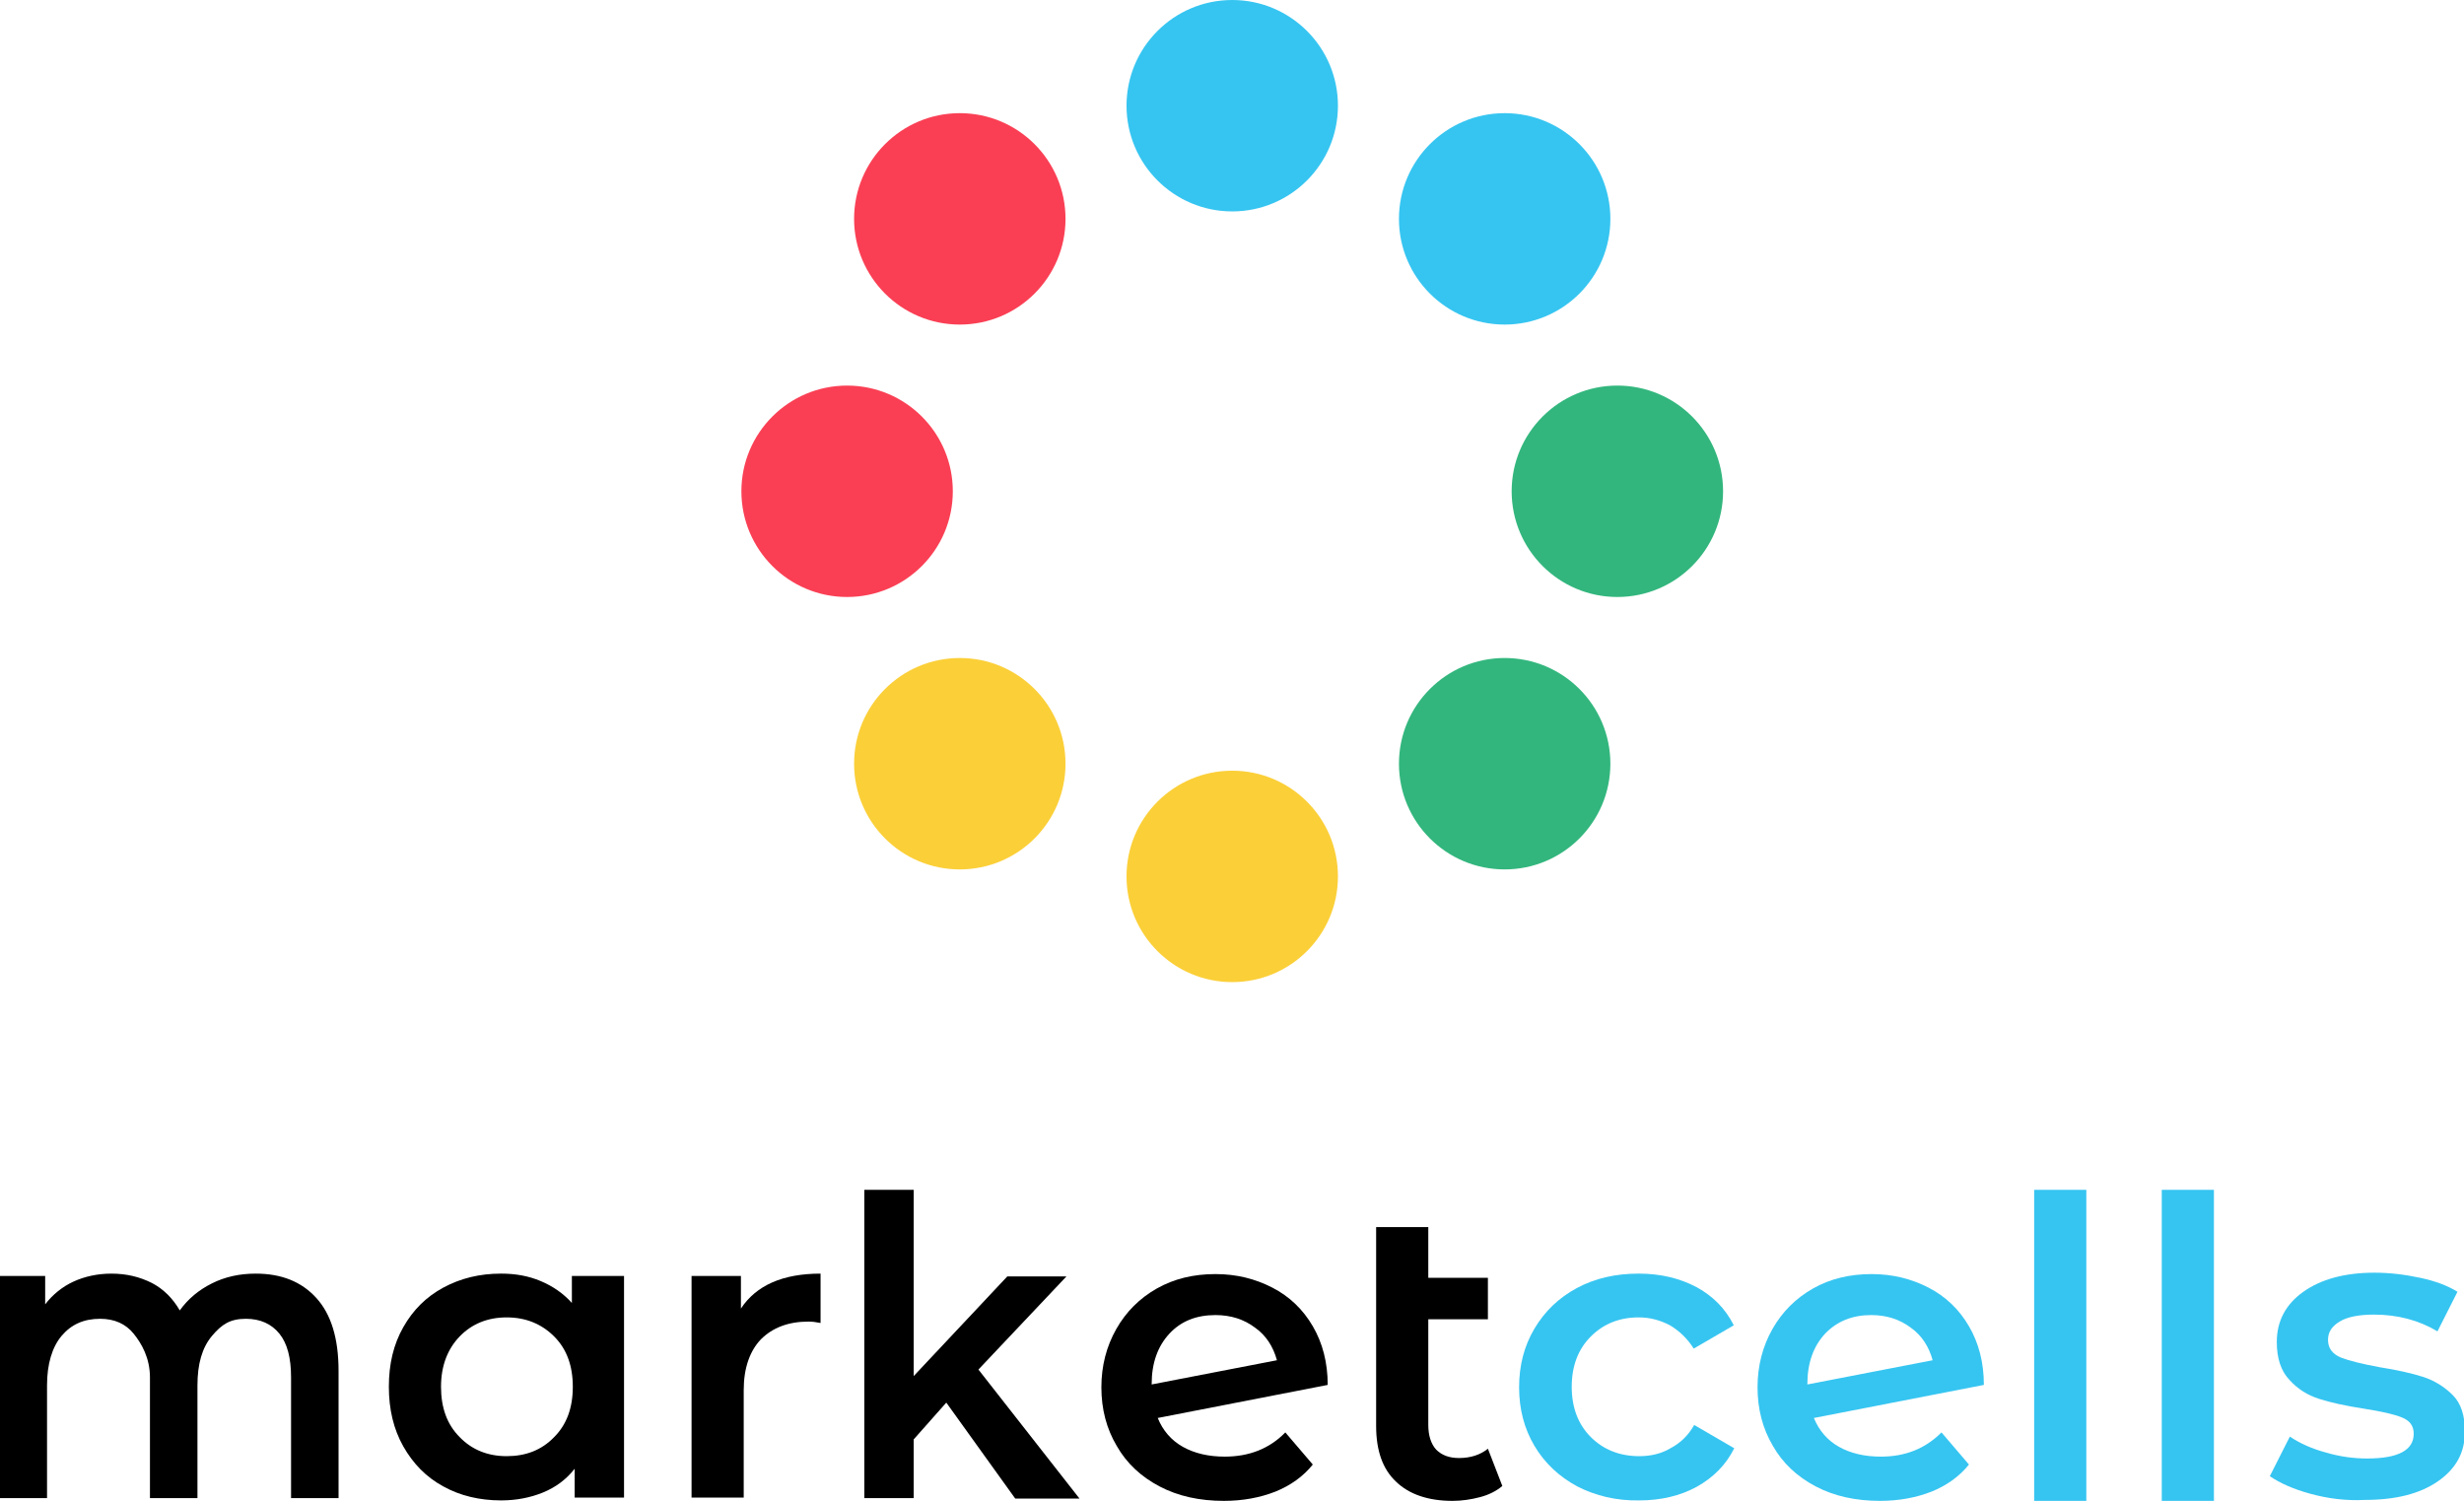
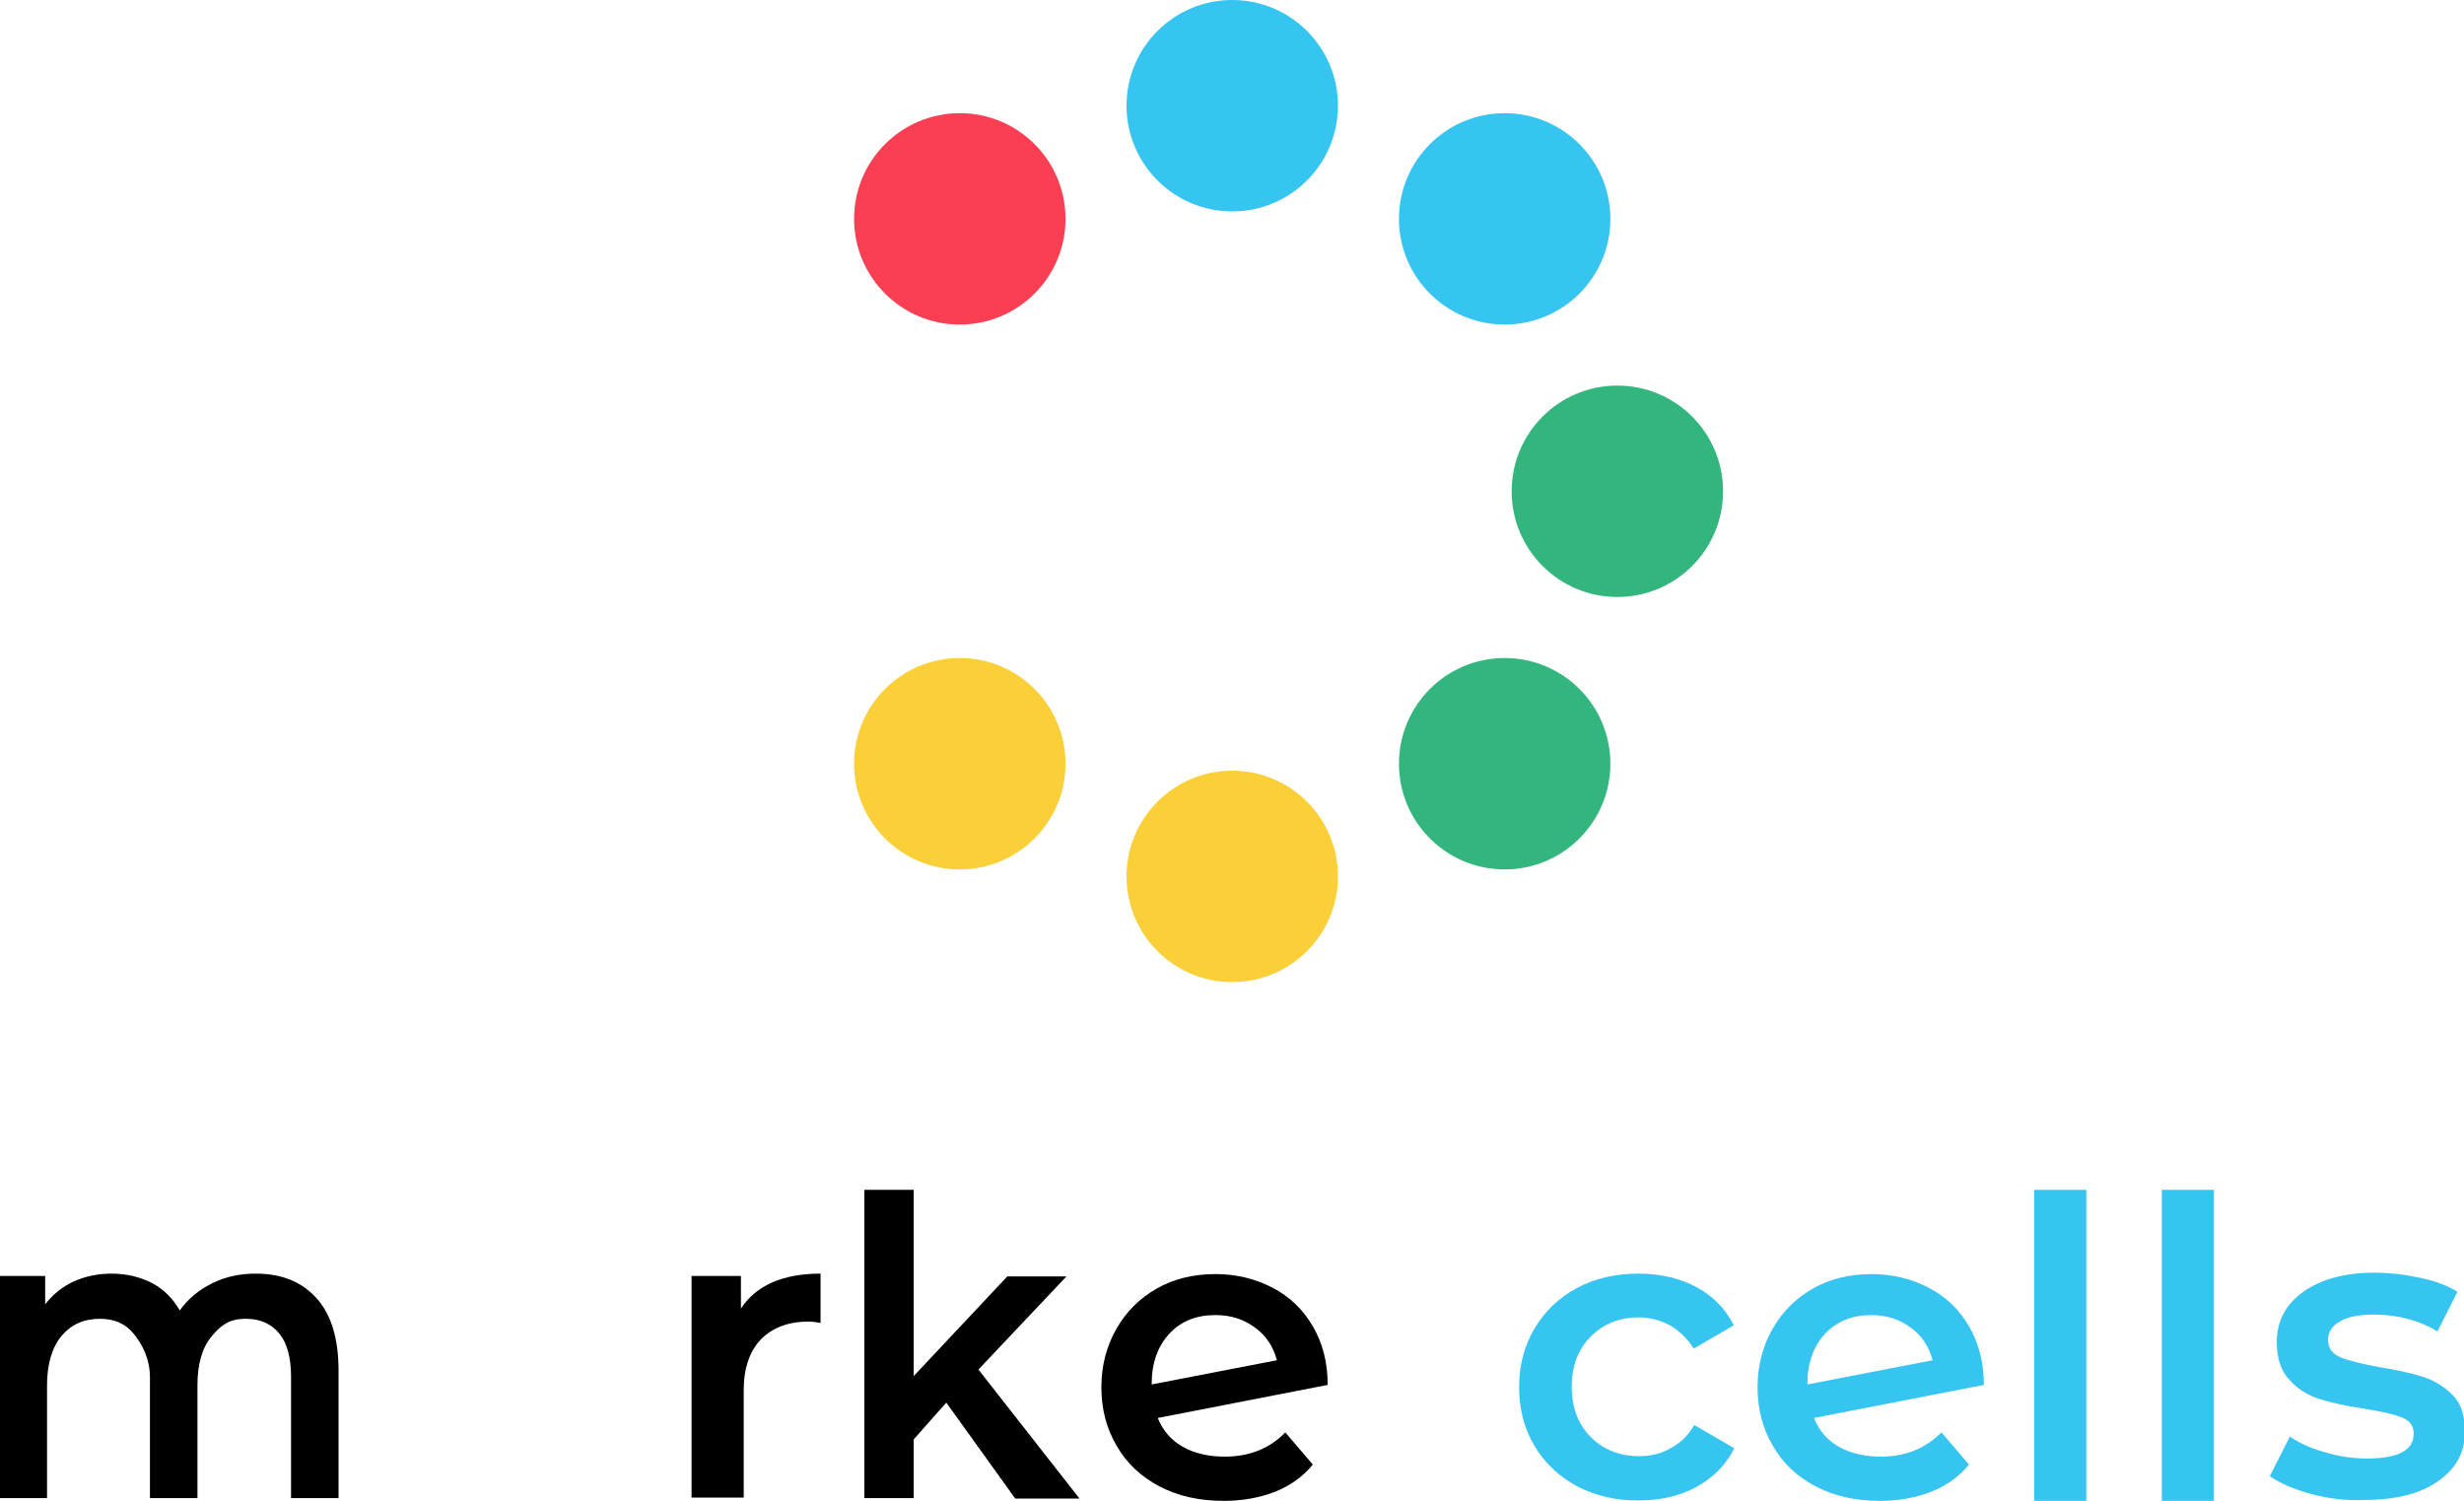
<svg xmlns="http://www.w3.org/2000/svg" id="Режим_изоляции" x="0px" y="0px" viewBox="0 0 529.1 322.3" style="enable-background:new 0 0 529.1 322.3;" xml:space="preserve">
  <style type="text/css"> .st0{fill:#36C5F1;} .st1{fill:#FBCF38;} .st2{fill:#FA3F54;} .st3{fill:#32B67D;} </style>
  <g>
    <g>
      <circle class="st0" cx="264.6" cy="22.7" r="22.7" />
      <circle class="st1" cx="264.6" cy="188.2" r="22.7" />
-       <circle class="st2" cx="181.9" cy="105.5" r="22.7" />
      <circle class="st3" cx="347.3" cy="105.5" r="22.7" />
      <circle class="st1" cx="206.1" cy="164" r="22.7" />
      <circle class="st0" cx="323.1" cy="47" r="22.7" />
      <circle class="st3" cx="323.1" cy="164" r="22.7" />
      <circle class="st2" cx="206.1" cy="47" r="22.7" />
    </g>
    <g>
      <path d="M67.9,278.7c3.2,3.5,4.8,8.7,4.8,15.7v27.3H62.5v-25.9c0-4.2-0.8-7.3-2.5-9.4c-1.7-2.1-4.1-3.2-7.2-3.2 c-3.4,0-5.2,1.2-7.3,3.7c-2.1,2.5-3.1,6-3.1,10.6v24.2H32.2v-25.9c0-4.2-1.8-7.3-3.5-9.4c-1.7-2.1-4.1-3.2-7.2-3.2 c-3.5,0-6.2,1.2-8.3,3.7c-2,2.4-3.1,6-3.1,10.6v24.2H0V274h9.7v6.1c1.6-2.1,3.7-3.8,6.1-4.9c2.4-1.1,5.2-1.7,8.1-1.7 c3.3,0,6.1,0.7,8.7,2c2.5,1.3,4.5,3.3,6,5.9c1.8-2.5,4.1-4.4,6.9-5.8c2.8-1.4,5.9-2.1,9.4-2.1C60.4,273.5,64.7,275.2,67.9,278.7z" />
-       <path d="M134,274v47.6h-10.6v-6.2c-1.8,2.3-4.1,4-6.8,5.1c-2.7,1.1-5.7,1.7-9,1.7c-4.6,0-8.8-1-12.4-3c-3.7-2-6.5-4.9-8.6-8.6 c-2.1-3.7-3.1-8-3.1-12.8c0-4.9,1-9.1,3.1-12.8c2.1-3.7,4.9-6.5,8.6-8.5c3.7-2,7.8-3,12.4-3c3.1,0,5.9,0.5,8.5,1.6 c2.6,1.1,4.8,2.6,6.7,4.7V274H134z M119,308.6c2.7-2.7,4-6.3,4-10.8c0-4.5-1.3-8.1-4-10.8c-2.7-2.7-6.1-4.1-10.2-4.1 c-4.1,0-7.5,1.4-10.1,4.1c-2.6,2.7-4,6.3-4,10.8c0,4.5,1.3,8.1,4,10.8c2.6,2.7,6,4.1,10.1,4.1C112.9,312.7,116.3,311.4,119,308.6z " />
      <path d="M176.2,273.5v10.6c-1-0.2-1.8-0.3-2.6-0.3c-4.3,0-7.7,1.3-10.2,3.8c-2.4,2.5-3.7,6.2-3.7,10.9v23.1h-11.2V274h10.6v7 C162.4,276,168.1,273.5,176.2,273.5z" />
      <path d="M203.2,301.2l-7,7.9v12.6h-10.6v-66.2h10.6v40l20.1-21.4h12.7l-18.9,20l21.7,27.7H218L203.2,301.2z" />
      <path d="M276,307.6l5.9,6.9c-2.1,2.6-4.8,4.5-8,5.8c-3.3,1.3-7,2-11.1,2c-5.2,0-9.8-1-13.8-3.1c-4-2.1-7.1-5-9.2-8.7 c-2.2-3.7-3.3-7.9-3.3-12.6c0-4.6,1.1-8.8,3.2-12.5c2.1-3.7,5-6.6,8.7-8.7c3.7-2.1,7.9-3.1,12.6-3.1c4.5,0,8.5,1,12.2,2.9 c3.7,1.9,6.6,4.7,8.7,8.3c2.1,3.6,3.2,7.8,3.2,12.6l-36.5,7.1c1.1,2.7,2.9,4.8,5.4,6.2c2.5,1.4,5.5,2.1,9,2.1 C268.2,312.8,272.6,311.1,276,307.6z M251.1,286.4c-2.5,2.7-3.8,6.3-3.8,10.8v0.1l26.9-5.2c-0.8-2.9-2.3-5.3-4.7-7 c-2.4-1.8-5.2-2.7-8.5-2.7C256.9,282.4,253.6,283.7,251.1,286.4z" />
-       <path d="M322.6,319.1c-1.3,1.1-2.9,1.9-4.8,2.4c-1.9,0.5-3.9,0.8-5.9,0.8c-5.2,0-9.3-1.4-12.1-4.1c-2.9-2.7-4.3-6.7-4.3-12v-42.7 h11.2v10.9h12.8v8.9h-12.8V306c0,2.3,0.6,4.1,1.7,5.3c1.2,1.2,2.8,1.8,4.9,1.8c2.5,0,4.6-0.7,6.2-2L322.6,319.1z" />
      <path class="st0" d="M338.7,319.2c-3.9-2.1-7-5-9.2-8.7c-2.2-3.7-3.3-7.9-3.3-12.6c0-4.7,1.1-8.9,3.3-12.6 c2.2-3.7,5.2-6.6,9.1-8.7c3.9-2.1,8.3-3.1,13.3-3.1c4.7,0,8.8,1,12.4,2.9c3.5,1.9,6.2,4.6,8,8.2l-8.6,5c-1.4-2.2-3.1-3.8-5.1-5 c-2.1-1.1-4.3-1.7-6.7-1.7c-4.2,0-7.6,1.4-10.3,4.1c-2.7,2.7-4.1,6.3-4.1,10.8c0,4.5,1.4,8.1,4.1,10.8c2.7,2.7,6.2,4.1,10.4,4.1 c2.4,0,4.7-0.5,6.7-1.7c2.1-1.1,3.8-2.7,5.1-5l8.6,5c-1.8,3.6-4.5,6.3-8.1,8.3c-3.5,1.9-7.6,2.9-12.3,2.9 C347.1,322.3,342.6,321.2,338.7,319.2z" />
      <path class="st0" d="M416.9,307.6l5.9,6.9c-2.1,2.6-4.8,4.5-8,5.8c-3.3,1.3-7,2-11.1,2c-5.2,0-9.8-1-13.8-3.1 c-4-2.1-7.1-5-9.2-8.7c-2.2-3.7-3.3-7.9-3.3-12.6c0-4.6,1.1-8.8,3.2-12.5c2.1-3.7,5-6.6,8.7-8.7c3.7-2.1,7.9-3.1,12.6-3.1 c4.5,0,8.5,1,12.2,2.9c3.7,1.9,6.6,4.7,8.7,8.3c2.1,3.6,3.2,7.8,3.2,12.6l-36.5,7.1c1.1,2.7,2.9,4.8,5.4,6.2 c2.5,1.4,5.5,2.1,9,2.1C409.1,312.8,413.4,311.1,416.9,307.6z M391.9,286.4c-2.5,2.7-3.8,6.3-3.8,10.8v0.1l26.9-5.2 c-0.8-2.9-2.3-5.3-4.7-7c-2.4-1.8-5.2-2.7-8.5-2.7C397.8,282.4,394.5,283.7,391.9,286.4z" />
      <path class="st0" d="M496.2,320.8c-3.7-1-6.6-2.3-8.8-3.8l4.3-8.5c2.1,1.4,4.7,2.6,7.7,3.4c3,0.9,6,1.3,8.9,1.3 c6.7,0,10-1.8,10-5.3c0-1.7-0.8-2.8-2.5-3.5c-1.7-0.7-4.4-1.3-8.2-1.9c-3.9-0.6-7.1-1.3-9.6-2.1c-2.5-0.8-4.6-2.1-6.4-4.1 c-1.8-1.9-2.7-4.6-2.7-8.1c0-4.5,1.9-8.1,5.7-10.8c3.8-2.7,8.9-4.1,15.3-4.1c3.3,0,6.5,0.4,9.8,1.1c3.3,0.7,5.9,1.7,8,3l-4.3,8.5 c-4-2.4-8.6-3.6-13.6-3.6c-3.3,0-5.8,0.5-7.4,1.5c-1.7,1-2.5,2.3-2.5,3.9c0,1.8,0.9,3,2.7,3.8c1.8,0.7,4.6,1.4,8.4,2.1 c3.8,0.6,6.9,1.3,9.4,2.1c2.4,0.8,4.5,2.1,6.3,3.9c1.8,1.8,2.6,4.5,2.6,7.8c0,4.5-1.9,8-5.8,10.7c-3.9,2.7-9.1,4-15.8,4 C503.7,322.3,499.9,321.8,496.2,320.8z" />
      <rect x="436.8" y="255.5" class="st0" width="11.2" height="66.8" />
      <rect x="464.2" y="255.5" class="st0" width="11.2" height="66.8" />
    </g>
  </g>
</svg>